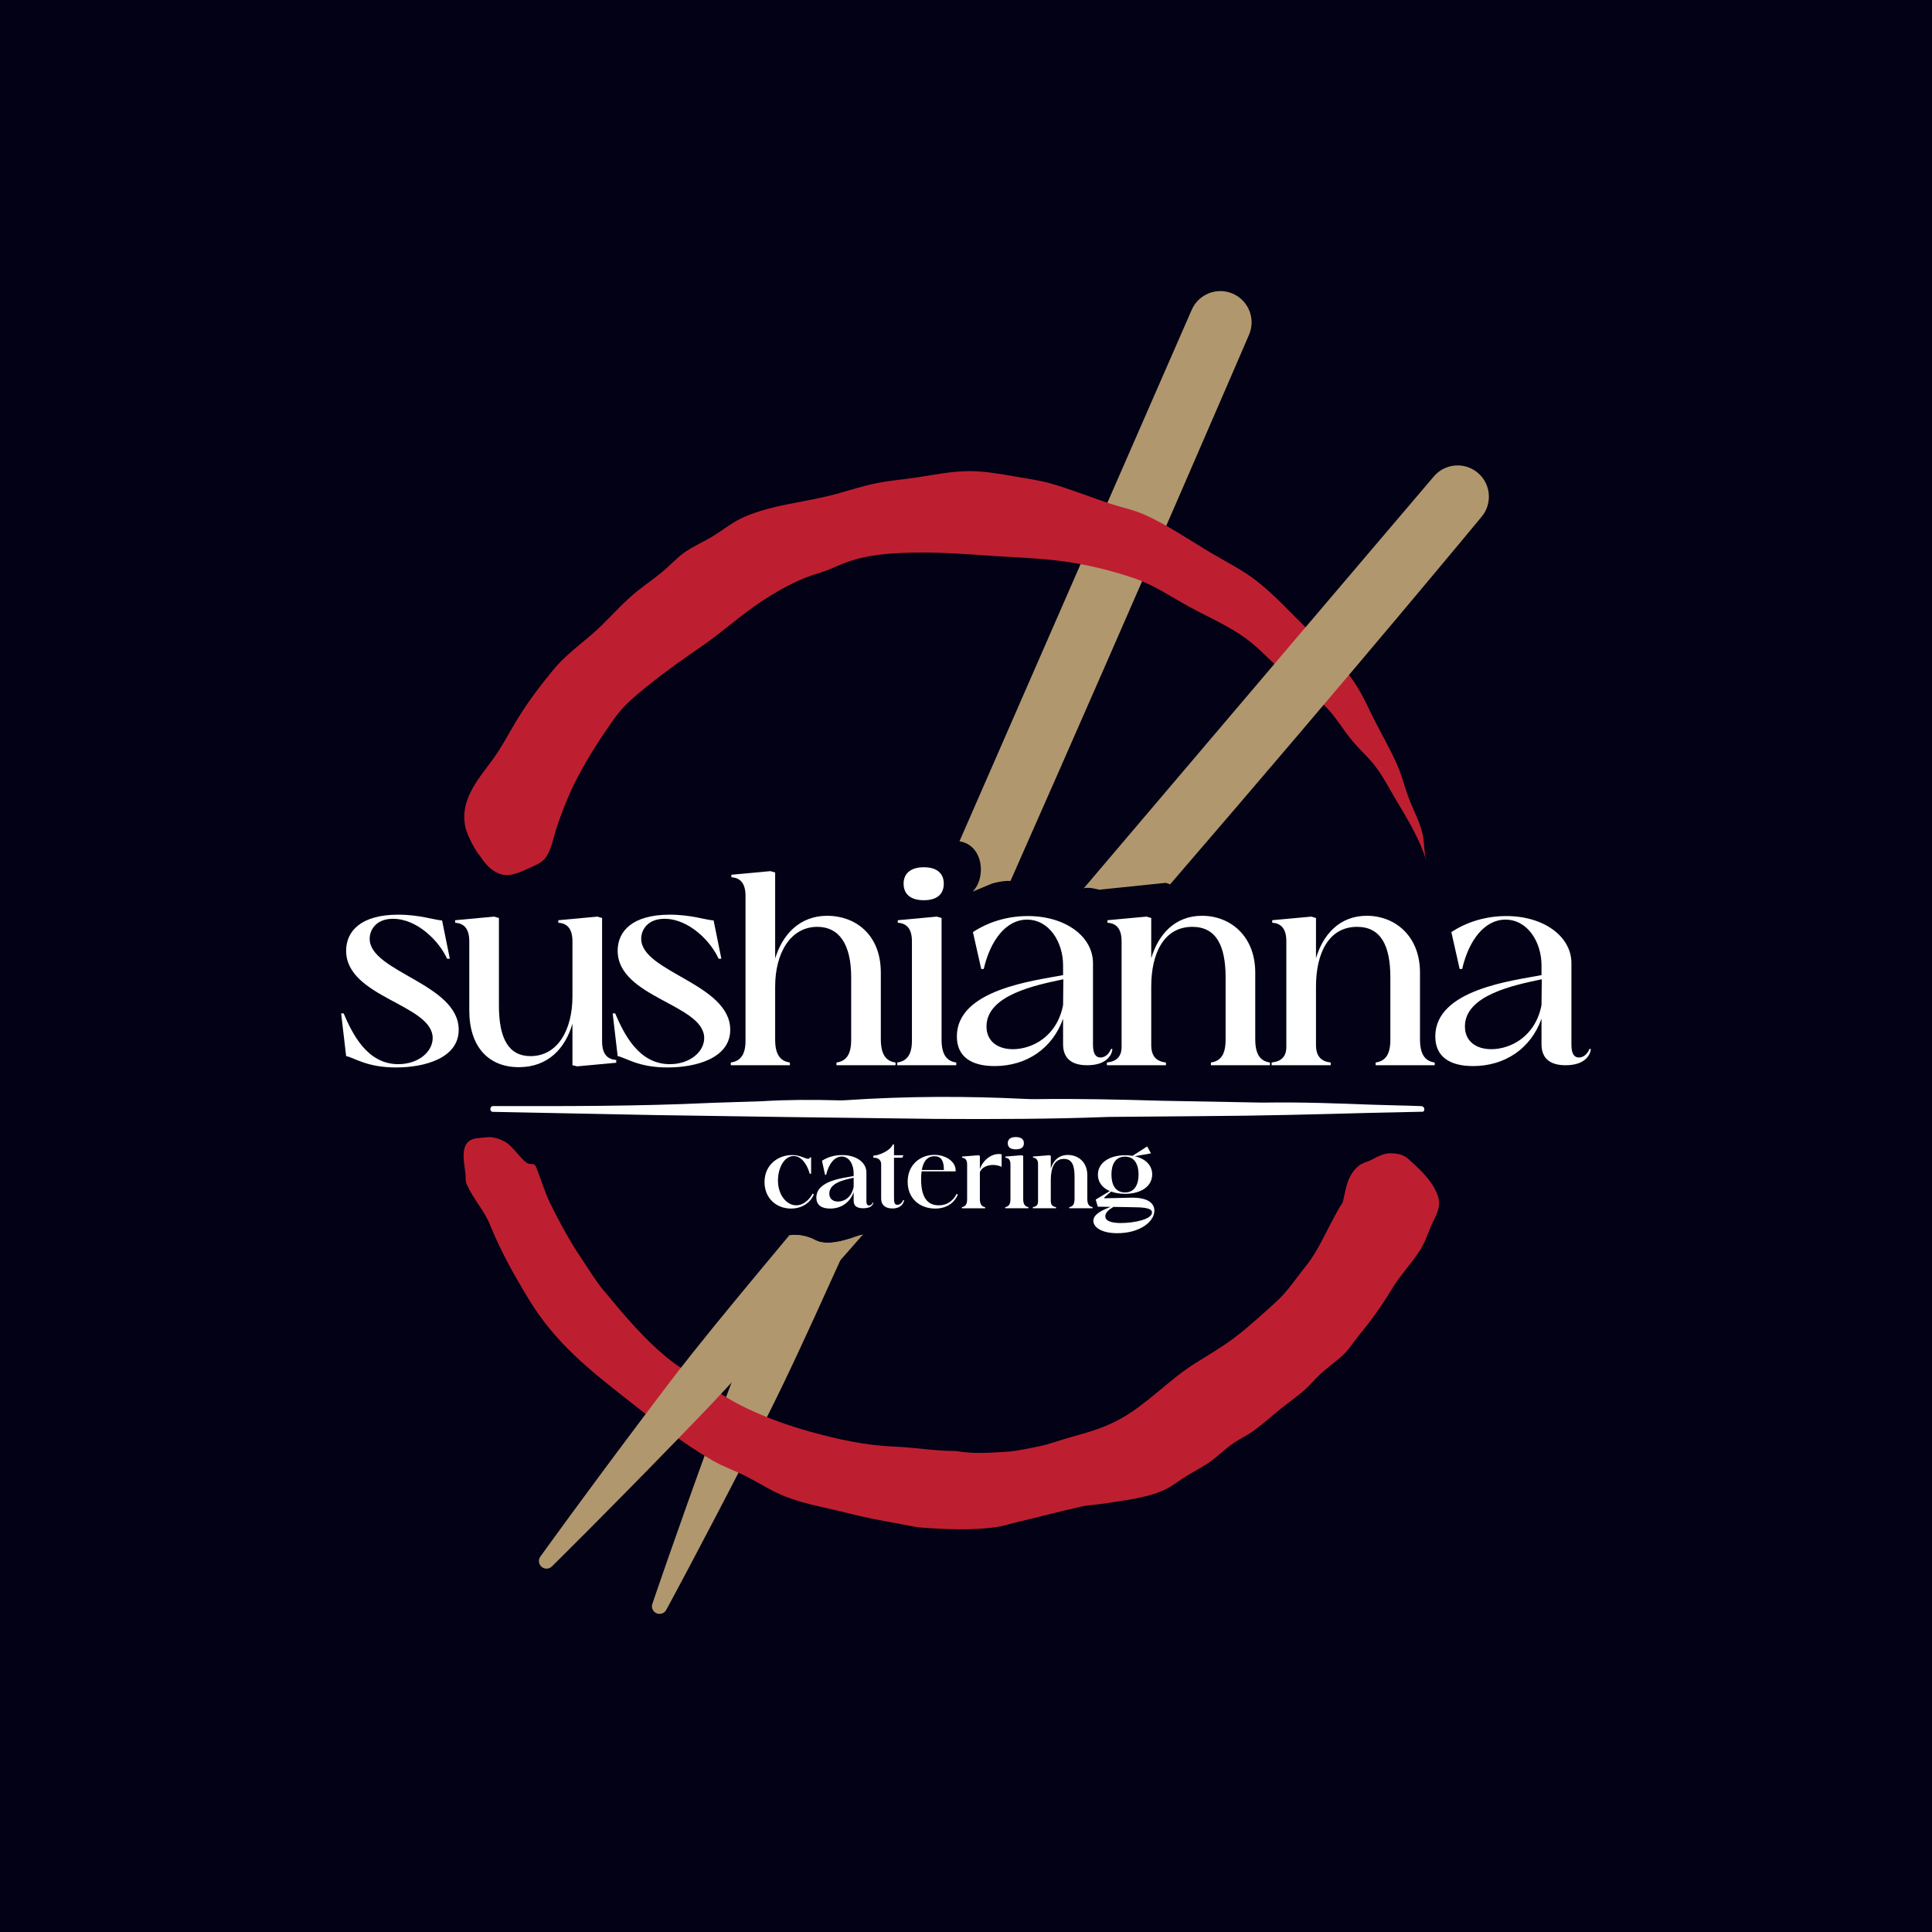
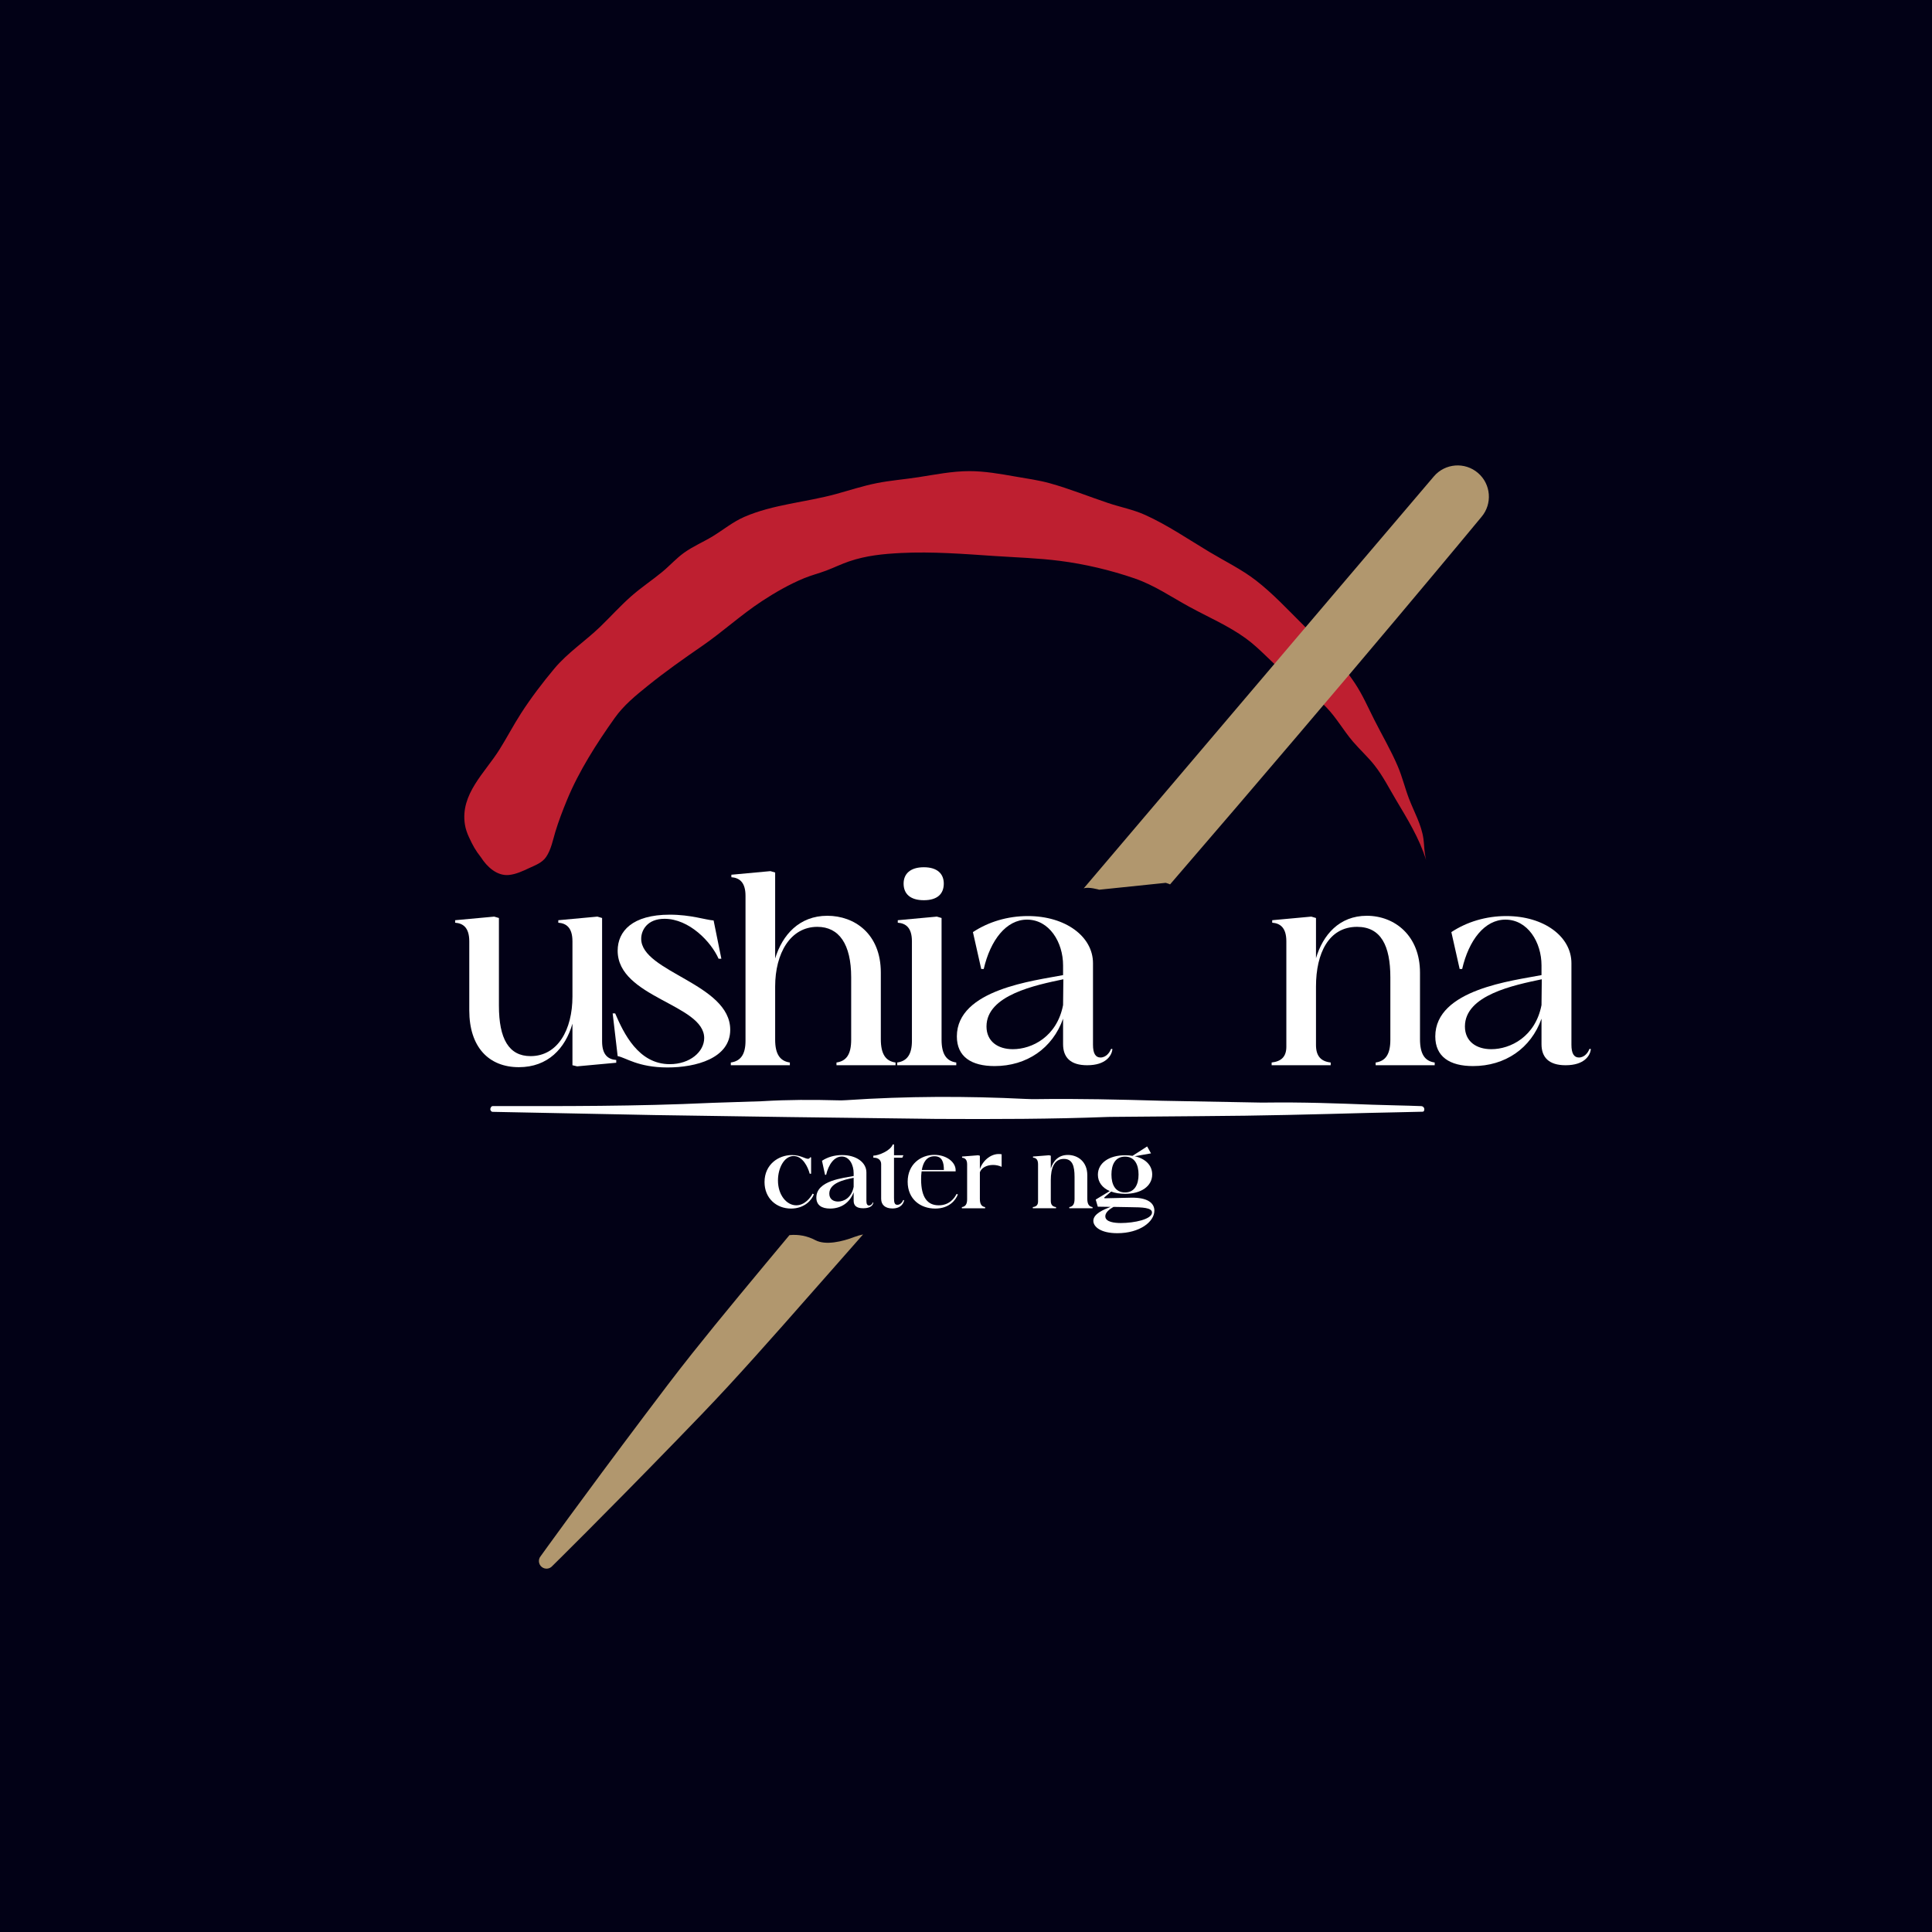
<svg xmlns="http://www.w3.org/2000/svg" width="100%" height="100%" viewBox="0 0 1000 1000" xml:space="preserve" style="fill-rule:evenodd;clip-rule:evenodd;stroke-linejoin:round;stroke-miterlimit:2;">
  <rect id="sushianna" x="0" y="0" width="1000" height="1000" style="fill:#020116;" />
  <clipPath id="_clip1">
    <rect x="150.677" y="143.666" width="698.646" height="699.959" />
  </clipPath>
  <g clip-path="url(#_clip1)">
    <g>
      <g id="Sushianna_Logo_Valge-tekst">
        <rect x="150.678" y="143.684" width="698.646" height="698.648" style="fill:none;" />
        <g>
          <g>
-             <path d="M440.076,641.031c-12.302,27.11 -23.832,52.792 -34.888,75.789c-6.037,12.559 -12.021,24.202 -17.59,35.054c-25.536,49.741 -42.586,81.103 -42.586,81.103c-0.873,1.999 -3.203,2.914 -5.201,2.039c-1.997,-0.863 -2.911,-3.195 -2.038,-5.194c-0,0 11.426,-33.828 30.559,-86.369c4.173,-11.448 8.649,-23.761 13.758,-36.723c8.263,-20.965 17.811,-43.615 27.873,-67.539c4.166,-0.185 8.343,0.734 12.085,2.717c4.719,2.46 12.003,1.152 18.028,-0.877Zm56.538,-205.567c0.351,-0.815 120.213,-275.098 120.213,-275.098c3.57,-8.184 13.113,-11.925 21.291,-8.351c8.192,3.574 11.929,13.119 8.359,21.302c-0,-0 -57.145,132.779 -121.881,279.126c-1.618,3.657 0.047,-0.088 -1.587,3.583c-2.673,-0.339 -6.859,0.593 -8.741,1.067c-0.462,0.117 -0.915,0.268 -1.354,0.454c-1.847,0.745 -9.505,3.981 -9.505,3.981c7.267,-7.266 5.548,-24.175 -6.795,-26.064Z" style="fill:#b1976e;" />
-           </g>
+             </g>
          <g>
            <path d="M248.933,443.744c-2.905,-3.707 -4.163,-6.063 -6.166,-10.356c-0.994,-2.123 -1.786,-4.372 -2.144,-6.695c-2.423,-15.696 10.36,-26.669 17.893,-38.72c3.851,-6.135 7.191,-12.56 11.104,-18.647c5.157,-8.021 11.152,-15.893 17.256,-23.202c7.036,-8.404 16.121,-14.283 23.949,-21.872c5.39,-5.224 10.437,-10.85 16.075,-15.801c5.063,-4.442 10.732,-8.176 15.92,-12.469c3.883,-3.21 7.222,-7.012 11.338,-9.945c4.659,-3.317 9.955,-5.53 14.817,-8.498c5.513,-3.371 10.359,-7.427 16.339,-10.024c14.91,-6.46 31.792,-7.532 47.37,-11.798c7.02,-1.924 13.885,-4.201 21.045,-5.627c7.129,-1.42 14.382,-1.965 21.558,-3.078c8.853,-1.375 17.488,-3.144 26.481,-3.153c7.936,-0.008 16.044,1.446 23.825,2.809c5.886,1.032 11.943,1.846 17.706,3.442c10.219,2.83 20.206,6.884 30.255,10.254c6.383,2.14 13.015,3.381 19.181,6.171c11.633,5.268 22.241,12.552 33.175,19.106c8.061,4.831 16.743,9.057 24.198,14.817c8.713,6.747 16.354,15.004 24.167,22.754c9.66,9.567 19.6,19.203 27.133,30.598c3.898,5.925 6.678,12.287 9.847,18.6c4.053,8.064 8.682,15.887 12.223,24.203c2.33,5.439 3.728,11.346 5.855,16.886c2.61,6.781 6.384,13.313 7.424,20.6c0.342,2.397 0.373,4.829 0.699,7.224c0.124,0.864 0.264,1.722 0.404,2.581c0.078,0.386 0.342,1.526 0.233,1.151c-3.386,-11.075 -9.629,-21.133 -15.516,-31.038c-3.588,-6.015 -6.787,-12.384 -11.136,-17.903c-3.417,-4.345 -7.579,-8.076 -11.167,-12.28c-4.877,-5.707 -8.542,-12.355 -13.807,-17.773c-6.586,-6.806 -14.631,-12.108 -21.946,-18.075c-6.865,-5.596 -12.549,-12.399 -19.756,-17.611c-9.039,-6.547 -19.461,-10.987 -29.214,-16.324c-9.412,-5.144 -18.048,-11.143 -28.268,-14.664c-12.425,-4.275 -25.673,-7.421 -38.719,-9.089c-11.229,-1.437 -22.521,-1.76 -33.796,-2.516c-16.138,-1.083 -32.197,-2.358 -48.365,-1.555c-9.257,0.46 -18.017,1.315 -26.885,4.333c-4.023,1.367 -7.843,3.249 -11.804,4.753c-3.805,1.438 -7.781,2.424 -11.524,3.973c-7.61,3.149 -14.926,7.338 -21.822,11.858c-10.841,7.113 -20.315,15.882 -30.954,23.215c-9.52,6.554 -19.041,13.266 -28.034,20.52c-6.383,5.154 -12.487,10.081 -17.271,16.822c-9.287,13.071 -18.435,27.378 -24.57,42.209c-2.221,5.391 -4.396,11.023 -6.089,16.606c-1.32,4.382 -2.158,9.128 -4.752,13c-2.081,3.077 -5.591,4.299 -8.822,5.804c-3.293,1.536 -6.71,3.167 -10.375,3.552c-6.259,0.662 -11.462,-4.255 -14.568,-9.128Z" style="fill:#be1f30;" />
          </g>
          <g>
-             <path d="M241.711,613.31c-0.948,-2.063 -0.56,-3.324 -0.73,-5.158c-0.591,-6.78 -4.132,-18.399 6.74,-19.087c2.05,-0.129 5.032,-0.703 7.051,-0.397c2.392,0.361 4.287,1.062 6.446,2.202c3.743,1.972 7.921,8.48 11.245,10.881c2.112,1.513 3.976,-0.231 4.97,2.216c2.547,6.229 4.581,13.316 7.393,18.997c4.814,9.709 10.048,19.436 16.121,28.399c3.681,5.425 6.943,11.071 11.136,16.129c10.81,13.05 22.117,26.753 35.598,37.119c7.253,5.575 14.972,9.35 22.365,14.677c7.114,5.125 14.382,8.899 22.862,12.534c8.651,3.712 17.225,6.632 26.264,9.163c14.413,4.023 28.717,7.16 43.581,7.766c10.794,0.435 20.641,2.267 32.321,2.314c8.123,1.569 17.581,0.901 26.123,0.342c5.545,-0.373 10.577,-1.647 16.06,-2.672c5.653,-1.071 11.12,-3.246 16.665,-4.783c9.272,-2.547 18.063,-5.017 26.466,-9.801c13.885,-7.89 24.586,-19.88 37.974,-28.344c6.663,-4.209 13.357,-8.072 19.693,-12.75c7.797,-5.758 14.786,-12.349 21.993,-18.79c6.461,-5.765 10.53,-12.347 15.997,-19.116c6.601,-8.188 10.344,-18.089 17.24,-30.126c0.901,-1.567 1.522,-1.87 1.91,-3.471c1.491,-6.235 2.035,-13.086 7.968,-18.04c2.112,-1.76 4.892,-2.132 7.253,-3.47c2.454,-1.391 6.213,-3.185 9.226,-3.115c3.556,0.082 6.678,0.599 9.179,2.851c5.871,5.265 12.627,11.352 15.314,18.972c2.174,6.184 -1.01,10.303 -3.371,15.744c-1.832,4.262 -3.23,8.632 -5.746,12.58c-4.52,7.1 -10.453,13.162 -14.817,20.455c-5.405,9.029 -11.229,16.912 -17.908,25.04c-1.926,2.35 -3.525,4.989 -5.607,7.211c-3.836,4.114 -8.775,7.298 -12.937,11.103c-2.827,2.594 -5.25,5.592 -8.092,8.185c-3.93,3.557 -8.356,6.57 -12.487,9.894c-4.753,3.805 -9.273,7.968 -14.212,11.54c-3.292,2.376 -7.004,4.1 -10.374,6.368c-3.883,2.609 -7.16,5.902 -10.857,8.728c-4.333,3.293 -9.35,5.747 -13.963,8.605c-3.758,2.329 -7.237,5.203 -11.275,7.035c-9.552,4.318 -20.735,5.328 -30.985,6.989c-3.914,0.653 -7.937,0.715 -11.82,1.569c-10.81,2.423 -21.542,5.327 -32.352,7.828c-3.867,0.885 -7.657,2.221 -11.602,2.796c-12.13,1.755 -25.828,1.195 -38.051,0.31c-4.753,-0.342 -9.304,-1.522 -13.979,-2.345c-8.48,-1.522 -16.541,-3.029 -24.881,-5.188c-10.639,-2.733 -21.666,-4.488 -31.963,-8.433c-7.222,-2.78 -13.699,-7.067 -20.564,-10.561c-5.809,-2.967 -12.052,-5.064 -17.69,-8.356c-15.904,-9.273 -29.945,-20.424 -44.342,-31.746c-19.477,-15.345 -36.965,-29.069 -50.803,-51.968c-7.517,-12.45 -14.274,-24.47 -19.632,-37.721c-3.355,-8.294 -8.418,-13.03 -12.114,-21.104Z" style="fill:#be1f30;" />
-           </g>
+             </g>
          <g>
            <path d="M446.723,638.938c-3.868,4.392 -7.705,8.752 -11.507,13.068c-20.567,23.334 -39.887,45.485 -57.869,65.006c-9.439,10.25 -18.561,19.64 -27.054,28.393c-38.943,40.123 -64.404,65.143 -64.404,65.143c-1.419,1.657 -3.914,1.852 -5.57,0.431c-1.658,-1.408 -1.852,-3.905 -0.434,-5.562c0,0 20.803,-29.02 54.437,-73.689c7.333,-9.732 15.209,-20.202 23.878,-31.109c15.156,-19.063 32.326,-39.582 50.422,-61.324c4.603,-0.476 9.284,0.406 13.426,2.622c5.326,2.777 13.92,0.747 20.287,-1.709c1.43,-0.529 2.897,-0.955 4.388,-1.27Zm114.19,-179.107c99.867,-117.644 181.272,-213.272 181.272,-213.272c5.803,-6.785 16.023,-7.578 22.802,-1.773c6.791,5.809 7.58,16.03 1.777,22.814c-0,-0 -63.891,77.393 -161.147,190.166c-0.265,-0.211 -2.232,-0.812 -2.232,-0.812l-34.432,3.563c0,0 -5.616,-1.657 -8.04,-0.686Z" style="fill:#b1976e;" />
          </g>
          <g>
-             <path d="M237.424,533.003c-0,-23.836 -46.082,-29.866 -46.082,-47.098c0,-4.45 3.161,-10.336 12.067,-10.336c12.783,0 24.124,11.918 27.994,20.675l1.432,-0l-4.013,-19.814c-4.158,-0.287 -11.769,-2.997 -22.685,-2.997c-19.38,-0 -26.98,8.596 -26.98,18.648c0,24.266 44.79,27.712 44.79,45.231c-0,7.035 -7.325,13.497 -17.81,13.497c-16.228,0 -23.825,-15.937 -28.272,-26.276l-1.292,-0l2.584,22.113c4.158,0.718 10.465,5.869 25.832,5.869c14.651,-0 32.435,-4.72 32.435,-19.512Z" style="fill:#fff;fill-rule:nonzero;" />
            <path d="M296.299,529.85l-0,21.516l2.437,0.575l20.227,-1.867l0,-1.435c-4.019,-0.287 -7.321,-2.441 -7.321,-9.616l-0,-63.867l-2.438,-0.718l-20.23,1.866l0,1.292c4.023,0.287 7.325,2.438 7.325,9.615l-0,28.562c-0,17.235 -7.612,30.873 -21.686,30.873c-11.203,0 -16.374,-8.9 -16.374,-26.127l0,-45.363l-2.437,-0.718l-20.227,1.866l-0,1.292c4.019,0.287 7.321,2.44 7.321,9.618l-0,35.746c-0,18.949 10.037,29.411 25.685,29.411c14.935,0 23.985,-9.601 27.718,-22.521Z" style="fill:#fff;fill-rule:nonzero;" />
            <path d="M377.965,533.003c-0,-23.836 -46.082,-29.866 -46.082,-47.098c0,-4.45 3.161,-10.336 12.067,-10.336c12.783,0 24.124,11.918 27.994,20.675l1.433,-0l-4.014,-19.814c-4.158,-0.287 -11.769,-2.997 -22.685,-2.997c-19.38,-0 -26.98,8.596 -26.98,18.648c0,24.266 44.79,27.712 44.79,45.231c-0,7.035 -7.325,13.497 -17.81,13.497c-16.228,0 -23.824,-15.937 -28.272,-26.276l-1.292,-0l2.584,22.113c4.158,0.718 10.465,5.869 25.832,5.869c14.651,-0 32.435,-4.72 32.435,-19.512Z" style="fill:#fff;fill-rule:nonzero;" />
            <path d="M401.221,538.174l-0,-27.572c-0,-17.229 7.901,-30.87 21.832,-30.87c11.203,0 17.519,8.901 17.519,26.133l0,32.309c0,7.467 -2.44,11.056 -7.611,11.774l-0,1.418l30.563,0l-0,-1.418c-5.168,-0.718 -7.609,-4.45 -7.609,-12.061l0,-34.462c0,-20.104 -13.62,-29.418 -27.692,-29.418c-14.507,0 -23.267,9.888 -27.002,22.093l-0,-44.488l-2.438,-0.717l-20.227,1.866l-0,1.292c4.02,0.287 7.321,2.44 7.321,9.618l0,75.077c0,6.893 -2.44,10.482 -7.608,11.2l-0,1.418l30.563,0l-0,-1.418c-5.168,-0.718 -7.611,-4.45 -7.611,-11.774Z" style="fill:#fff;fill-rule:nonzero;" />
            <path d="M488.502,457.346c0,-5.019 -3.298,-8.461 -10.327,-8.461c-7.028,-0 -10.471,3.442 -10.471,8.461c0,5.306 3.443,8.605 10.471,8.605c7.029,-0 10.327,-3.299 10.327,-8.605Zm-1.148,80.83l-0,-63.02l-2.438,-0.718l-20.227,1.866l0,1.292c4.02,0.287 7.322,2.44 7.322,9.618l-0,51.537c-0,6.89 -2.441,10.479 -7.609,11.197l0,1.418l30.56,0l0,-1.418c-5.168,-0.718 -7.608,-4.45 -7.608,-11.772Z" style="fill:#fff;fill-rule:nonzero;" />
            <path d="M550.249,527.261l-0,13.21c-0,6.749 3.729,10.895 12.475,10.895c9.759,0 12.63,-5.007 13.06,-8.165c0,-0.431 -0.717,-0.431 -0.861,-0c-0.574,1.579 -2.44,4.163 -5.312,4.163c-2.584,0 -3.876,-2.153 -3.876,-6.606l0,-42.214c0,-13.785 -14.194,-24.393 -33.724,-24.393c-10.485,-0 -20.396,2.997 -28.427,8.309l4.301,19.098l1.292,0c3.446,-14.932 11.631,-25.558 22.404,-25.558c11.487,-0 18.668,11.631 18.668,23.692l-0,5.025c-14.649,2.874 -54.982,7.324 -54.982,31.734c-0,10.474 7.456,15.346 19.509,15.346c16.661,0 30.017,-9.17 35.473,-24.536Zm-39.639,4.022c0,-16.228 25.421,-21.396 39.782,-24.413l-0.143,13.356c-3.159,16.369 -16.084,22.831 -25.995,22.831c-7.755,0 -13.644,-4.019 -13.644,-11.774Z" style="fill:#fff;fill-rule:nonzero;" />
-             <path d="M595.882,540.901l0,-30.299c0,-17.229 6.607,-30.87 21.258,-30.87c12.351,0 17.232,9.762 17.232,26.133l0,32.309c0,7.467 -2.44,11.056 -7.611,11.774l-0,1.418l30.563,0l-0,-1.418c-5.168,-0.718 -7.609,-4.45 -7.609,-12.061l0,-34.462c0,-19.099 -13.046,-29.418 -27.548,-29.418c-14.22,0 -22.693,9.888 -26.285,21.95l0,-20.801l-2.437,-0.718l-20.227,1.866l-0,1.292c4.019,0.287 7.321,2.44 7.321,9.618l-0,54.551c-0,5.025 -2.441,7.609 -7.609,8.183l0,1.418l30.566,0l0,-1.418c-5.171,-0.574 -7.614,-3.445 -7.614,-9.047Z" style="fill:#fff;fill-rule:nonzero;" />
            <path d="M681.154,540.901l0,-30.299c0,-17.229 6.607,-30.87 21.258,-30.87c12.351,0 17.232,9.762 17.232,26.133l0,32.309c0,7.467 -2.44,11.056 -7.611,11.774l0,1.418l30.563,0l0,-1.418c-5.168,-0.718 -7.608,-4.45 -7.608,-12.061l-0,-34.462c-0,-19.099 -13.047,-29.418 -27.549,-29.418c-14.22,0 -22.693,9.888 -26.285,21.95l0,-20.801l-2.437,-0.718l-20.227,1.866l-0,1.292c4.019,0.287 7.321,2.44 7.321,9.618l-0,54.551c-0,5.025 -2.44,7.609 -7.609,8.183l0,1.418l30.566,0l0,-1.418c-5.171,-0.574 -7.614,-3.445 -7.614,-9.047Z" style="fill:#fff;fill-rule:nonzero;" />
            <path d="M797.882,527.261l0,13.21c0,6.749 3.73,10.895 12.475,10.895c9.759,0 12.63,-5.007 13.061,-8.165c-0,-0.431 -0.718,-0.431 -0.861,-0c-0.575,1.579 -2.441,4.163 -5.312,4.163c-2.584,0 -3.876,-2.153 -3.876,-6.606l-0,-42.214c-0,-13.785 -14.195,-24.393 -33.724,-24.393c-10.485,-0 -20.397,2.997 -28.427,8.309l4.301,19.098l1.292,0c3.445,-14.932 11.631,-25.558 22.403,-25.558c11.488,-0 18.668,11.631 18.668,23.692l0,5.025c-14.648,2.874 -54.982,7.324 -54.982,31.734c0,10.474 7.457,15.346 19.51,15.346c16.661,0 30.017,-9.17 35.472,-24.536Zm-39.638,4.022c-0,-16.228 25.42,-21.396 39.782,-24.413l-0.144,13.356c-3.158,16.369 -16.084,22.831 -25.995,22.831c-7.755,0 -13.643,-4.019 -13.643,-11.774Z" style="fill:#fff;fill-rule:nonzero;" />
          </g>
          <g>
            <path d="M421.259,618.183l-0.665,-0.361c-1.021,2.051 -4.089,6.047 -8.446,6.047c-4.965,0 -9.475,-5.277 -9.475,-12.856c-0,-6.456 3.23,-12.653 8.093,-12.653c4.766,0 7.429,5.739 8.349,9.168l0.713,-0l0,-8.499l-0.51,-0c-0.252,0.563 -0.612,0.766 -1.123,0.766c-1.435,-0 -3.895,-1.937 -8.3,-1.937c-6.963,-0 -14.177,4.859 -14.177,13.974c-0,8.398 6.136,13.719 13.719,13.719c6.967,-0 10.748,-4.45 11.822,-7.368Z" style="fill:#fff;fill-rule:nonzero;" />
            <path d="M441.852,617.105l-0,4.405c-0,2.408 1.329,3.887 4.96,3.887c4.045,-0 5.066,-1.787 5.22,-2.914c0,-0.154 -0.255,-0.154 -0.304,-0c-0.206,0.563 -0.871,1.487 -1.896,1.487c-0.92,0 -1.382,-0.77 -1.382,-2.354l-0,-14.753c-0,-5.123 -5.115,-9.005 -12.593,-9.005c-3.943,-0 -7.53,1.066 -10.395,2.962l1.588,7.271l0.56,0c1.228,-5.325 4.15,-9.471 8.093,-9.471c3.996,-0 6.149,4.352 6.149,8.652l-0,1.435c-5.229,1.026 -19.304,2.306 -19.304,11.166c-0,3.939 2.76,5.678 7.108,5.678c5.841,-0 10.246,-3.169 12.196,-8.442l-0,-0.004Zm-12.605,0.717c0,-5.528 7.684,-7.218 12.605,-8.191l-0,4.661c-1.127,5.836 -5.176,7.628 -8.094,7.628c-2.407,-0 -4.511,-1.228 -4.511,-4.098Z" style="fill:#fff;fill-rule:nonzero;" />
            <path d="M467.956,621.255c0,-0.154 -0.458,-0.154 -0.511,-0c-0.255,0.717 -1.28,2.355 -2.97,2.355c-1.484,-0 -1.739,-1.281 -1.739,-3.534l-0,-20.844l4.3,-0l0.563,-1.273l-4.863,-0l-0,-5.581l-0.665,0c-1.074,3.174 -7.319,5.784 -10.031,5.784l0,1.07l0.41,-0c2.152,-0 3.635,1.333 3.635,3.278l0,17.979c0,3.226 2.201,5.009 5.832,5.009c4.762,0 5.889,-3.116 6.039,-4.243Z" style="fill:#fff;fill-rule:nonzero;" />
            <path d="M495.811,618.183l-0.717,-0.154c-1.021,2.047 -3.631,5.84 -9.212,5.84c-5.686,0 -9.119,-3.895 -9.119,-13.472c-0,-1.333 0.053,-2.715 0.259,-4.097l17.614,-0l0,-0.612c0,-4.199 -4.758,-7.936 -11.008,-7.936c-6.966,0 -13.82,4.762 -13.82,13.926c0,9.066 6.651,13.873 14.282,13.873c7.271,-0 10.647,-4.45 11.721,-7.368Zm-12.13,-19.717c3.944,-0 4.868,3.072 4.868,7.12l-11.425,0c0.664,-3.789 2.354,-7.12 6.557,-7.12Z" style="fill:#fff;fill-rule:nonzero;" />
            <path d="M507.18,620.59l-0,-13.824c0.818,-2.408 3.688,-3.79 6.808,-3.79c1.488,0 3.024,0.308 4.455,0.973l-0,-6.501c-4.965,-0.924 -9.727,3.02 -11.263,7.729l-0,-6.963l-0.872,-0.255l-8.341,0.665l0,0.616c1.435,0.101 2.615,0.867 2.615,3.428l-0,18.129c-0,2.456 -0.872,3.737 -2.716,3.992l0,0.608l12.029,-0l0,-0.608c-1.844,-0.255 -2.715,-1.589 -2.715,-4.199Z" style="fill:#fff;fill-rule:nonzero;" />
-             <path d="M529.965,591.709c-0,-1.994 -1.382,-3.173 -4.195,-3.173c-2.764,-0 -4.146,1.179 -4.146,3.173c0,2.148 1.382,3.17 4.146,3.17c2.813,-0 4.195,-1.022 4.195,-3.17Zm-0.357,28.881l0,-22.376l-0.871,-0.255l-8.341,0.665l0,0.616c1.435,0.101 2.61,0.867 2.61,3.428l0,18.129c0,2.456 -0.867,3.737 -2.711,3.992l-0,0.608l12.025,-0l-0,-0.608c-1.845,-0.255 -2.712,-1.589 -2.712,-4.199Z" style="fill:#fff;fill-rule:nonzero;" />
            <path d="M543.89,621.563l0,-10.704c0,-6.148 1.691,-11.011 6.765,-11.011c4.458,-0 5.532,3.688 5.532,9.321l-0,11.421c-0,2.663 -0.872,3.944 -2.716,4.199l0,0.608l12.029,-0l0,-0.608c-1.844,-0.255 -2.715,-1.589 -2.715,-4.304l-0,-12.187c-0,-7.121 -5.013,-10.493 -10.08,-10.493c-4.867,-0 -7.582,3.117 -8.815,7.06l0,-6.651l-0.867,-0.255l-8.341,0.665l0,0.563c1.435,0.101 2.61,0.871 2.61,3.433l0,19.251c0,1.791 -0.871,2.711 -2.711,2.918l0,0.608l12.025,-0l-0,-0.608c-1.844,-0.207 -2.716,-1.228 -2.716,-3.226Z" style="fill:#fff;fill-rule:nonzero;" />
            <path d="M597.502,626.629c-0,-3.943 -3.526,-6.91 -12.236,-6.703l-13.569,0.308l-0.154,-0.414l3.583,-3.072c2.047,0.766 4.507,1.171 7.275,1.171c8.142,0 13.974,-3.882 13.974,-10.03c0,-4.815 -3.583,-8.195 -9.058,-9.423l8.446,-1.48l-1.998,-3.587l-7.575,4.864c-1.179,-0.203 -2.46,-0.304 -3.789,-0.304c-8.248,-0 -14.129,3.935 -14.129,10.084c0,3.842 2.303,6.812 6.137,8.45l-7.263,4.405l1.074,3.68l6.598,0.102c-3.482,1.382 -8.904,3.538 -8.904,7.226c-0,2.967 3.635,6.395 12.438,6.395c11.526,0 19.15,-5.884 19.15,-11.672Zm-22.222,-18.688c-0,-5.123 1.945,-9.273 7.019,-9.273c5.018,0 7.016,4.15 7.016,9.273c-0,5.119 -1.998,9.269 -7.016,9.269c-5.074,0 -7.019,-4.15 -7.019,-9.269Zm-3.174,21.606c0,-1.897 1.893,-3.534 4.248,-4.867l8.864,0.154c6.091,0.052 11.06,0.206 11.06,2.768c-0,3.485 -9.168,5.431 -16.082,5.431c-3.226,-0 -8.09,-0.462 -8.09,-3.486Z" style="fill:#fff;fill-rule:nonzero;" />
          </g>
          <g>
            <path d="M254.158,573.04c0.186,-0.327 0.528,-0.528 0.916,-0.527c36.996,0.024 73.961,0.158 112.82,-1.652c0.435,-0.019 0.854,-0.038 1.289,-0.051c3.619,-0.118 22.055,-0.718 24.866,-0.81c0.248,-0.007 0.497,-0.019 0.73,-0.034c13.015,-0.783 26.03,-0.8 39.046,-0.435c1.351,0.039 2.702,0.012 4.053,-0.08c31.545,-2.123 62.436,-2.162 92.862,-0.654c2.019,0.102 4.038,0.136 6.042,0.105c21.076,-0.31 42.634,0.217 64.238,0.837c0.233,0.007 0.481,0.013 0.714,0.017c4.209,0.077 44.404,0.816 50.772,0.933c0.575,0.011 1.15,0.012 1.724,0.004c20.735,-0.274 37.974,0.422 56.068,1.098c8.077,0.302 16.93,0.391 25.332,0.733c0.513,0.021 0.994,0.275 1.289,0.69c0.295,0.414 0.388,0.942 0.233,1.432c-0.015,0.071 -0.031,0.138 -0.046,0.202c-0.094,0.33 -0.404,0.561 -0.746,0.57c-9.148,0.268 -19.01,0.38 -28.283,0.628c-27.552,0.742 -55.291,1.491 -86.168,1.663c-0.093,0.001 -0.17,0.001 -0.248,0.003c-2.252,0.018 -41.158,0.341 -46.982,0.39c-0.482,0.005 -0.979,0.015 -1.46,0.035c-28.749,1.105 -58.072,1.161 -88.296,1.008c-0.233,-0.001 -0.451,-0.003 -0.684,-0.006c-5.404,-0.068 -72.966,-0.914 -75.839,-0.95c-0.078,-0.001 -0.14,-0.001 -0.202,-0.002c-2.765,-0.042 -65.434,-0.975 -69.177,-1.031c-0.124,-0.002 -0.233,-0.004 -0.357,-0.006c-4.1,-0.082 -79.303,-1.578 -83.668,-1.664c-0.264,-0.006 -0.512,-0.103 -0.698,-0.275c-0.622,-0.602 -0.699,-1.304 -0.14,-2.171Z" style="fill:#fff;" />
          </g>
        </g>
      </g>
    </g>
  </g>
</svg>